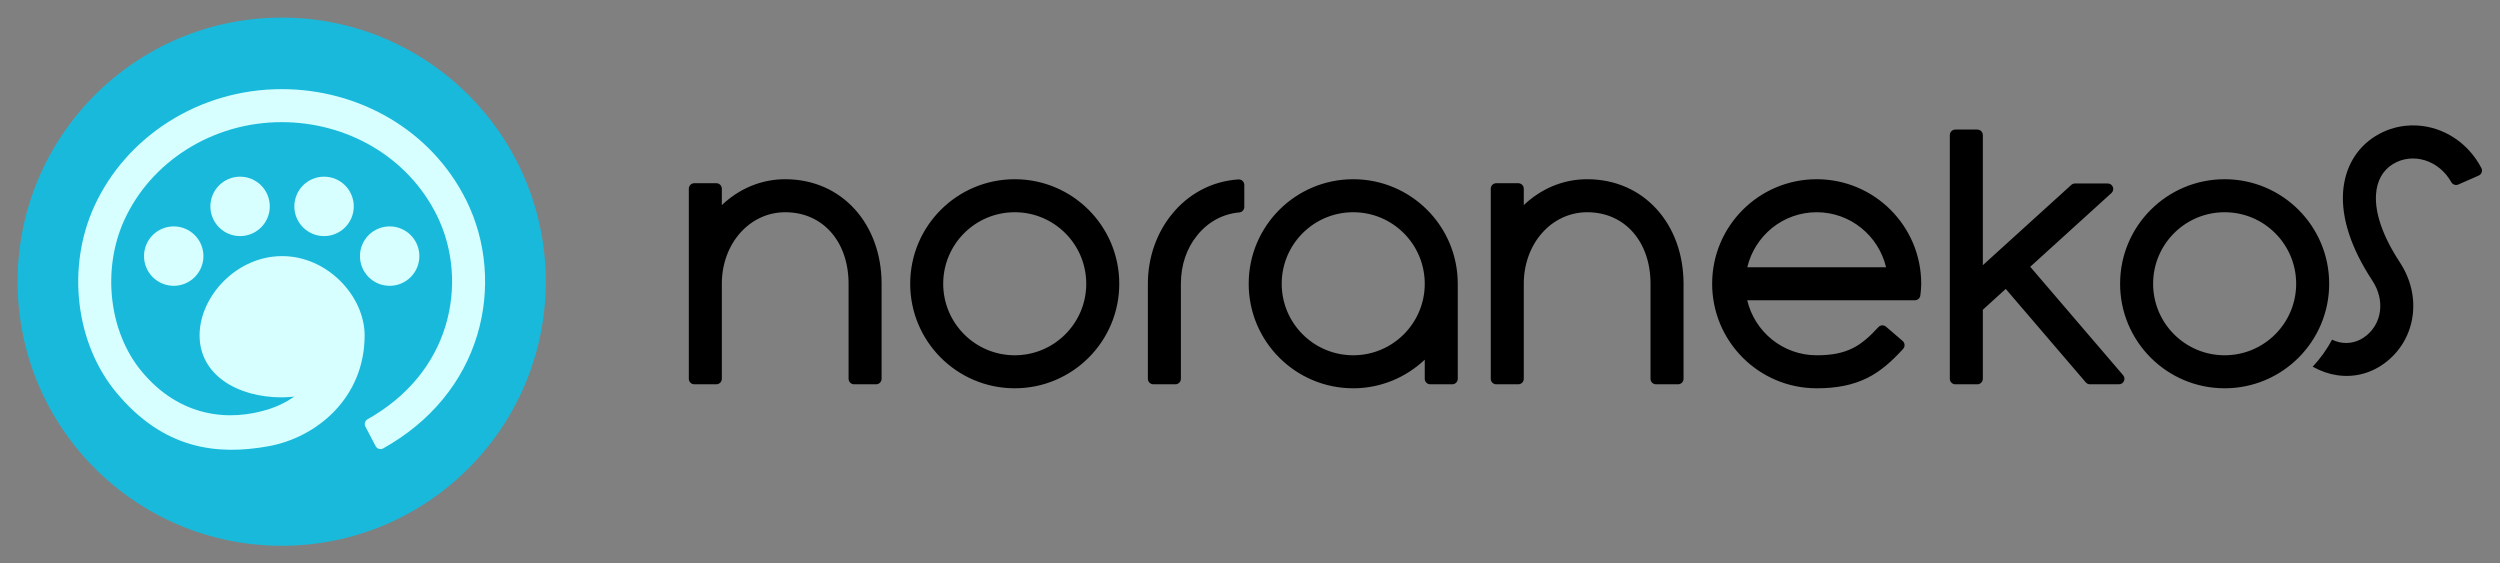
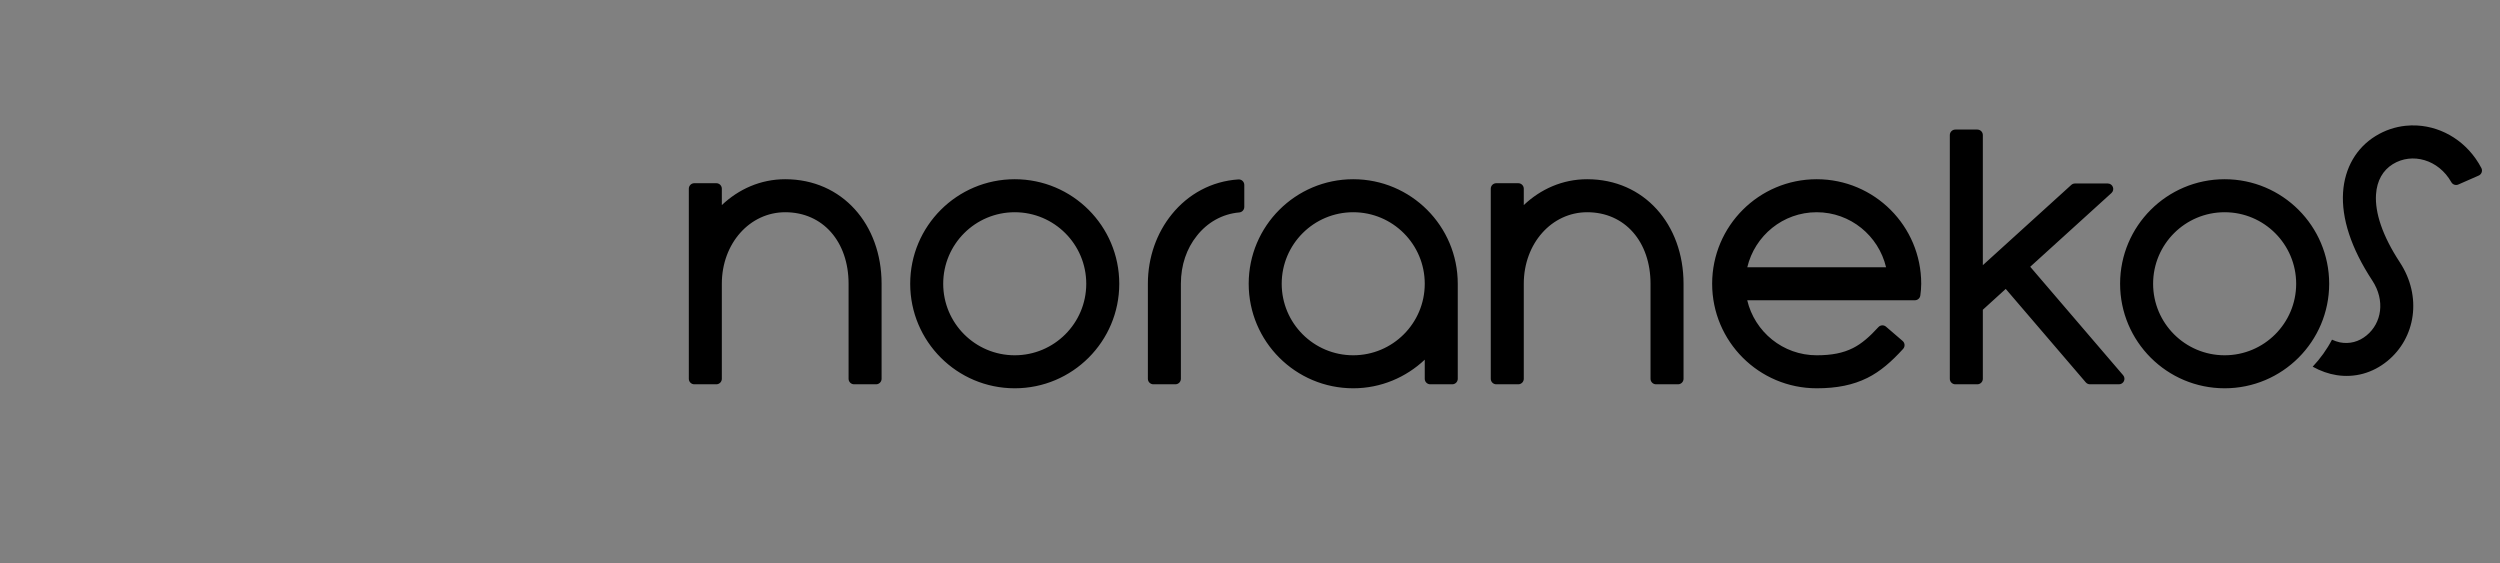
<svg xmlns="http://www.w3.org/2000/svg" height="100%" stroke-miterlimit="10" style="fill-rule:nonzero;clip-rule:evenodd;stroke-linecap:round;stroke-linejoin:round;" version="1.1" viewBox="0 0 1136 256" width="100%" xml:space="preserve">
  <rect x="0" y="0" width="1136" height="256" fill="#808080" stroke="none" />
  <defs />
  <g id="レイヤー-1">
-     <path d="M128 8C61.726 8 8 61.726 8 128C8 194.274 61.726 248 128 248C194.274 248 248 194.274 248 128C248 61.726 194.274 8 128 8Z" fill="#19b9dc" fill-rule="nonzero" opacity="1" stroke="none" />
-     <path d="M128 40.5C90.591 40.5 57.32 61.947 42.812 93.812C30.211 121.491 34.3 155.887 52.688 178.156C74.237 204.255 98.645 206.982 121.938 202.781C144.184 198.769 165.687 180.564 165.688 152.406C165.688 134.683 148.898 116.375 128.188 116.375C107.477 116.375 90.688 134.683 90.688 152.406C90.688 170.13 107.477 180.562 128.188 180.562C130.081 180.562 131.901 180.391 133.719 180.219C130.417 182.514 126.682 184.44 122.594 185.781C104.365 191.761 81.666 189.718 64.25 168.625C49.566 150.842 46.212 122.559 56.469 100.031C68.543 73.51 96.477 55.5 128 55.5C157.172 55.5 185.107 70.817 198.5 97.844C205.995 112.969 207.531 131.113 202.5 147.875C197.238 165.407 185.166 180.299 167.031 190.5C165.853 191.163 165.403 192.646 166.031 193.844C167.504 196.651 169.188 199.861 170.688 202.719C171.341 203.964 172.897 204.436 174.125 203.75C195.763 191.659 210.465 173.542 216.875 152.187C223 131.781 221.12 109.688 211.938 91.156C195.862 58.716 162.588 40.5 128 40.5ZM109.094 80.281C101.638 80.281 95.594 86.325 95.594 93.781C95.594 101.237 101.638 107.281 109.094 107.281C116.55 107.281 122.594 101.237 122.594 93.781C122.594 86.325 116.55 80.281 109.094 80.281ZM147.25 80.281C139.794 80.281 133.75 86.325 133.75 93.781C133.75 101.237 139.794 107.281 147.25 107.281C154.706 107.281 160.75 101.237 160.75 93.781C160.75 86.325 154.706 80.281 147.25 80.281ZM78.938 102.875C71.482 102.875 65.438 108.919 65.438 116.375C65.438 123.831 71.482 129.875 78.938 129.875C86.393 129.875 92.438 123.831 92.438 116.375C92.438 108.919 86.393 102.875 78.938 102.875ZM177.062 102.875C169.607 102.875 163.562 108.919 163.562 116.375C163.562 123.831 169.607 129.875 177.062 129.875C184.518 129.875 190.562 123.831 190.562 116.375C190.562 108.919 184.518 102.875 177.062 102.875Z" fill="#d7ffff" fill-rule="nonzero" opacity="1" stroke="none" />
    <path d="M1098.38 57.031C1096.59 56.932 1094.83 56.969 1093.06 57.156C1088.34 57.656 1083.67 59.206 1079.41 61.844C1070.81 67.157 1065.41 76.228 1064.69 87.406C1063.93 99.201 1068.33 112.781 1077.97 127.469C1083.92 136.538 1082.26 146.792 1075.34 152.438C1071.85 155.29 1067.64 156.445 1063.22 155.562C1062.05 155.33 1060.86 154.884 1059.66 154.344C1057.31 158.844 1054.33 162.964 1050.88 166.625C1054.45 168.599 1058.14 169.904 1061.81 170.469C1069.98 171.725 1078.06 169.567 1084.81 164.062C1097.66 153.582 1100.68 134.744 1090.5 119.219C1082.52 107.053 1079.13 96.598 1079.66 88.375C1080.06 82.026 1082.84 77.338 1087.28 74.594C1096.05 69.175 1108.07 72.458 1113.88 82.781C1114.51 83.903 1115.89 84.363 1117.06 83.844C1119.95 82.571 1123.31 81.103 1126.31 79.781C1127.64 79.197 1128.2 77.626 1127.53 76.344C1121.33 64.529 1110.05 57.681 1098.38 57.031ZM888.5 58.875C887.119 58.875 886 59.994 886 61.375L886 172.125C886 173.506 887.119 174.625 888.5 174.625L898.5 174.625C899.881 174.625 901 173.506 901 172.125L901 140.75L911.406 131.281C911.406 131.281 944.995 170.499 947.781 173.75C948.256 174.304 948.958 174.625 949.688 174.625C953.339 174.625 958.242 174.625 962.844 174.625C964.98 174.625 966.14 172.122 964.75 170.5C962.965 168.418 922.531 121.219 922.531 121.219C922.531 121.219 952.956 93.605 959.438 87.719C961.13 86.182 960.036 83.375 957.75 83.375C952.5 83.375 946.903 83.375 942.875 83.375C942.254 83.375 941.647 83.614 941.188 84.031C937.471 87.403 901 120.5 901 120.5L901 61.375C901 59.994 899.881 58.875 898.5 58.875L888.5 58.875ZM356.812 81.438C345.573 81.438 335.637 85.96 328 93.188L328 85.75C328 84.369 326.881 83.25 325.5 83.25L315.5 83.25C314.119 83.25 313 84.369 313 85.75L313 172.125C313 173.506 314.119 174.625 315.5 174.625L325.5 174.625C326.881 174.625 328 173.506 328 172.125L328 128.938C328 110.592 340.711 96.438 356.812 96.438C373.962 96.438 385.594 109.862 385.594 128.938L385.594 172.125C385.594 173.506 386.713 174.625 388.094 174.625L398.094 174.625C399.474 174.625 400.594 173.506 400.594 172.125L400.594 128.938C400.594 102.012 382.754 81.438 356.812 81.438ZM461.094 81.438C434.86 81.438 413.594 102.704 413.594 128.938C413.594 155.171 434.86 176.437 461.094 176.438C487.327 176.438 508.594 155.171 508.594 128.938C508.594 102.704 487.327 81.438 461.094 81.438ZM614.906 81.438C588.673 81.438 567.406 102.704 567.406 128.938C567.406 155.171 588.673 176.437 614.906 176.438C627.512 176.438 638.903 171.45 647.406 163.438L647.406 172.125C647.406 173.506 648.526 174.625 649.906 174.625L659.906 174.625C661.287 174.625 662.406 173.506 662.406 172.125L662.406 128.938C662.406 102.704 641.14 81.438 614.906 81.438ZM721.219 81.438C709.979 81.438 700.043 85.96 692.406 93.188L692.406 85.75C692.406 84.369 691.287 83.25 689.906 83.25L679.906 83.25C678.526 83.25 677.406 84.369 677.406 85.75L677.406 172.125C677.406 173.506 678.526 174.625 679.906 174.625L689.906 174.625C691.287 174.625 692.406 173.506 692.406 172.125L692.406 128.938C692.406 110.592 705.117 96.438 721.219 96.438C738.368 96.438 750 109.862 750 128.938L750 172.125C750 173.506 751.119 174.625 752.5 174.625L762.5 174.625C763.881 174.625 765 173.506 765 172.125L765 128.938C765 102.012 747.161 81.438 721.219 81.438ZM825.5 81.438C799.266 81.438 778 102.704 778 128.938C778 155.171 799.266 176.437 825.5 176.438C834.69 176.438 842.032 174.945 848.531 171.719C854.404 168.804 859.552 164.285 864.781 158.531C865.728 157.49 865.63 155.855 864.562 154.938C862.117 152.834 859.389 150.491 857 148.438C855.975 147.556 854.442 147.657 853.531 148.656C849.609 152.957 845.957 156.172 842 158.156C837.414 160.456 832.264 161.437 825.5 161.438C810.138 161.438 797.33 150.762 793.938 136.438C816.729 136.437 850.166 136.438 870.125 136.438C871.373 136.438 872.422 135.517 872.594 134.281C872.822 132.637 873 130.855 873 128.938C873 102.704 851.734 81.438 825.5 81.438ZM1010.88 81.438C984.641 81.438 963.375 102.704 963.375 128.938C963.375 155.171 984.641 176.437 1010.88 176.438C1037.11 176.438 1058.37 155.171 1058.38 128.938C1058.38 102.704 1037.11 81.438 1010.88 81.438ZM562.75 81.531C550.515 82.311 539.872 88.235 532.5 97.344C525.68 105.731 521.594 116.788 521.594 128.938L521.594 172.125C521.594 173.506 522.713 174.625 524.094 174.625L534.094 174.625C535.474 174.625 536.594 173.506 536.594 172.125L536.594 128.938C536.594 120.396 539.242 112.906 543.812 107.188C548.566 101.118 555.383 97.194 563.125 96.531C564.418 96.421 565.406 95.329 565.406 94.031C565.406 90.901 565.406 87.286 565.406 84.031C565.406 82.588 564.19 81.439 562.75 81.531ZM461.094 96.438C479.043 96.438 493.594 110.988 493.594 128.938C493.594 146.887 479.043 161.438 461.094 161.438C443.144 161.438 428.594 146.887 428.594 128.938C428.594 110.988 443.144 96.438 461.094 96.438ZM614.906 96.438C632.856 96.438 647.406 110.988 647.406 128.938C647.406 146.887 632.856 161.438 614.906 161.438C596.957 161.438 582.406 146.887 582.406 128.938C582.406 110.988 596.957 96.437 614.906 96.438ZM825.5 96.438C840.847 96.438 853.625 107.133 857.031 121.438L793.969 121.438C797.375 107.132 810.152 96.437 825.5 96.438ZM1010.88 96.438C1028.82 96.438 1043.37 110.988 1043.38 128.938C1043.38 146.887 1028.82 161.438 1010.88 161.438C992.926 161.438 978.375 146.887 978.375 128.938C978.375 110.988 992.926 96.438 1010.88 96.438Z" fill="#000000" fill-rule="nonzero" opacity="1" stroke="none" />
  </g>
</svg>